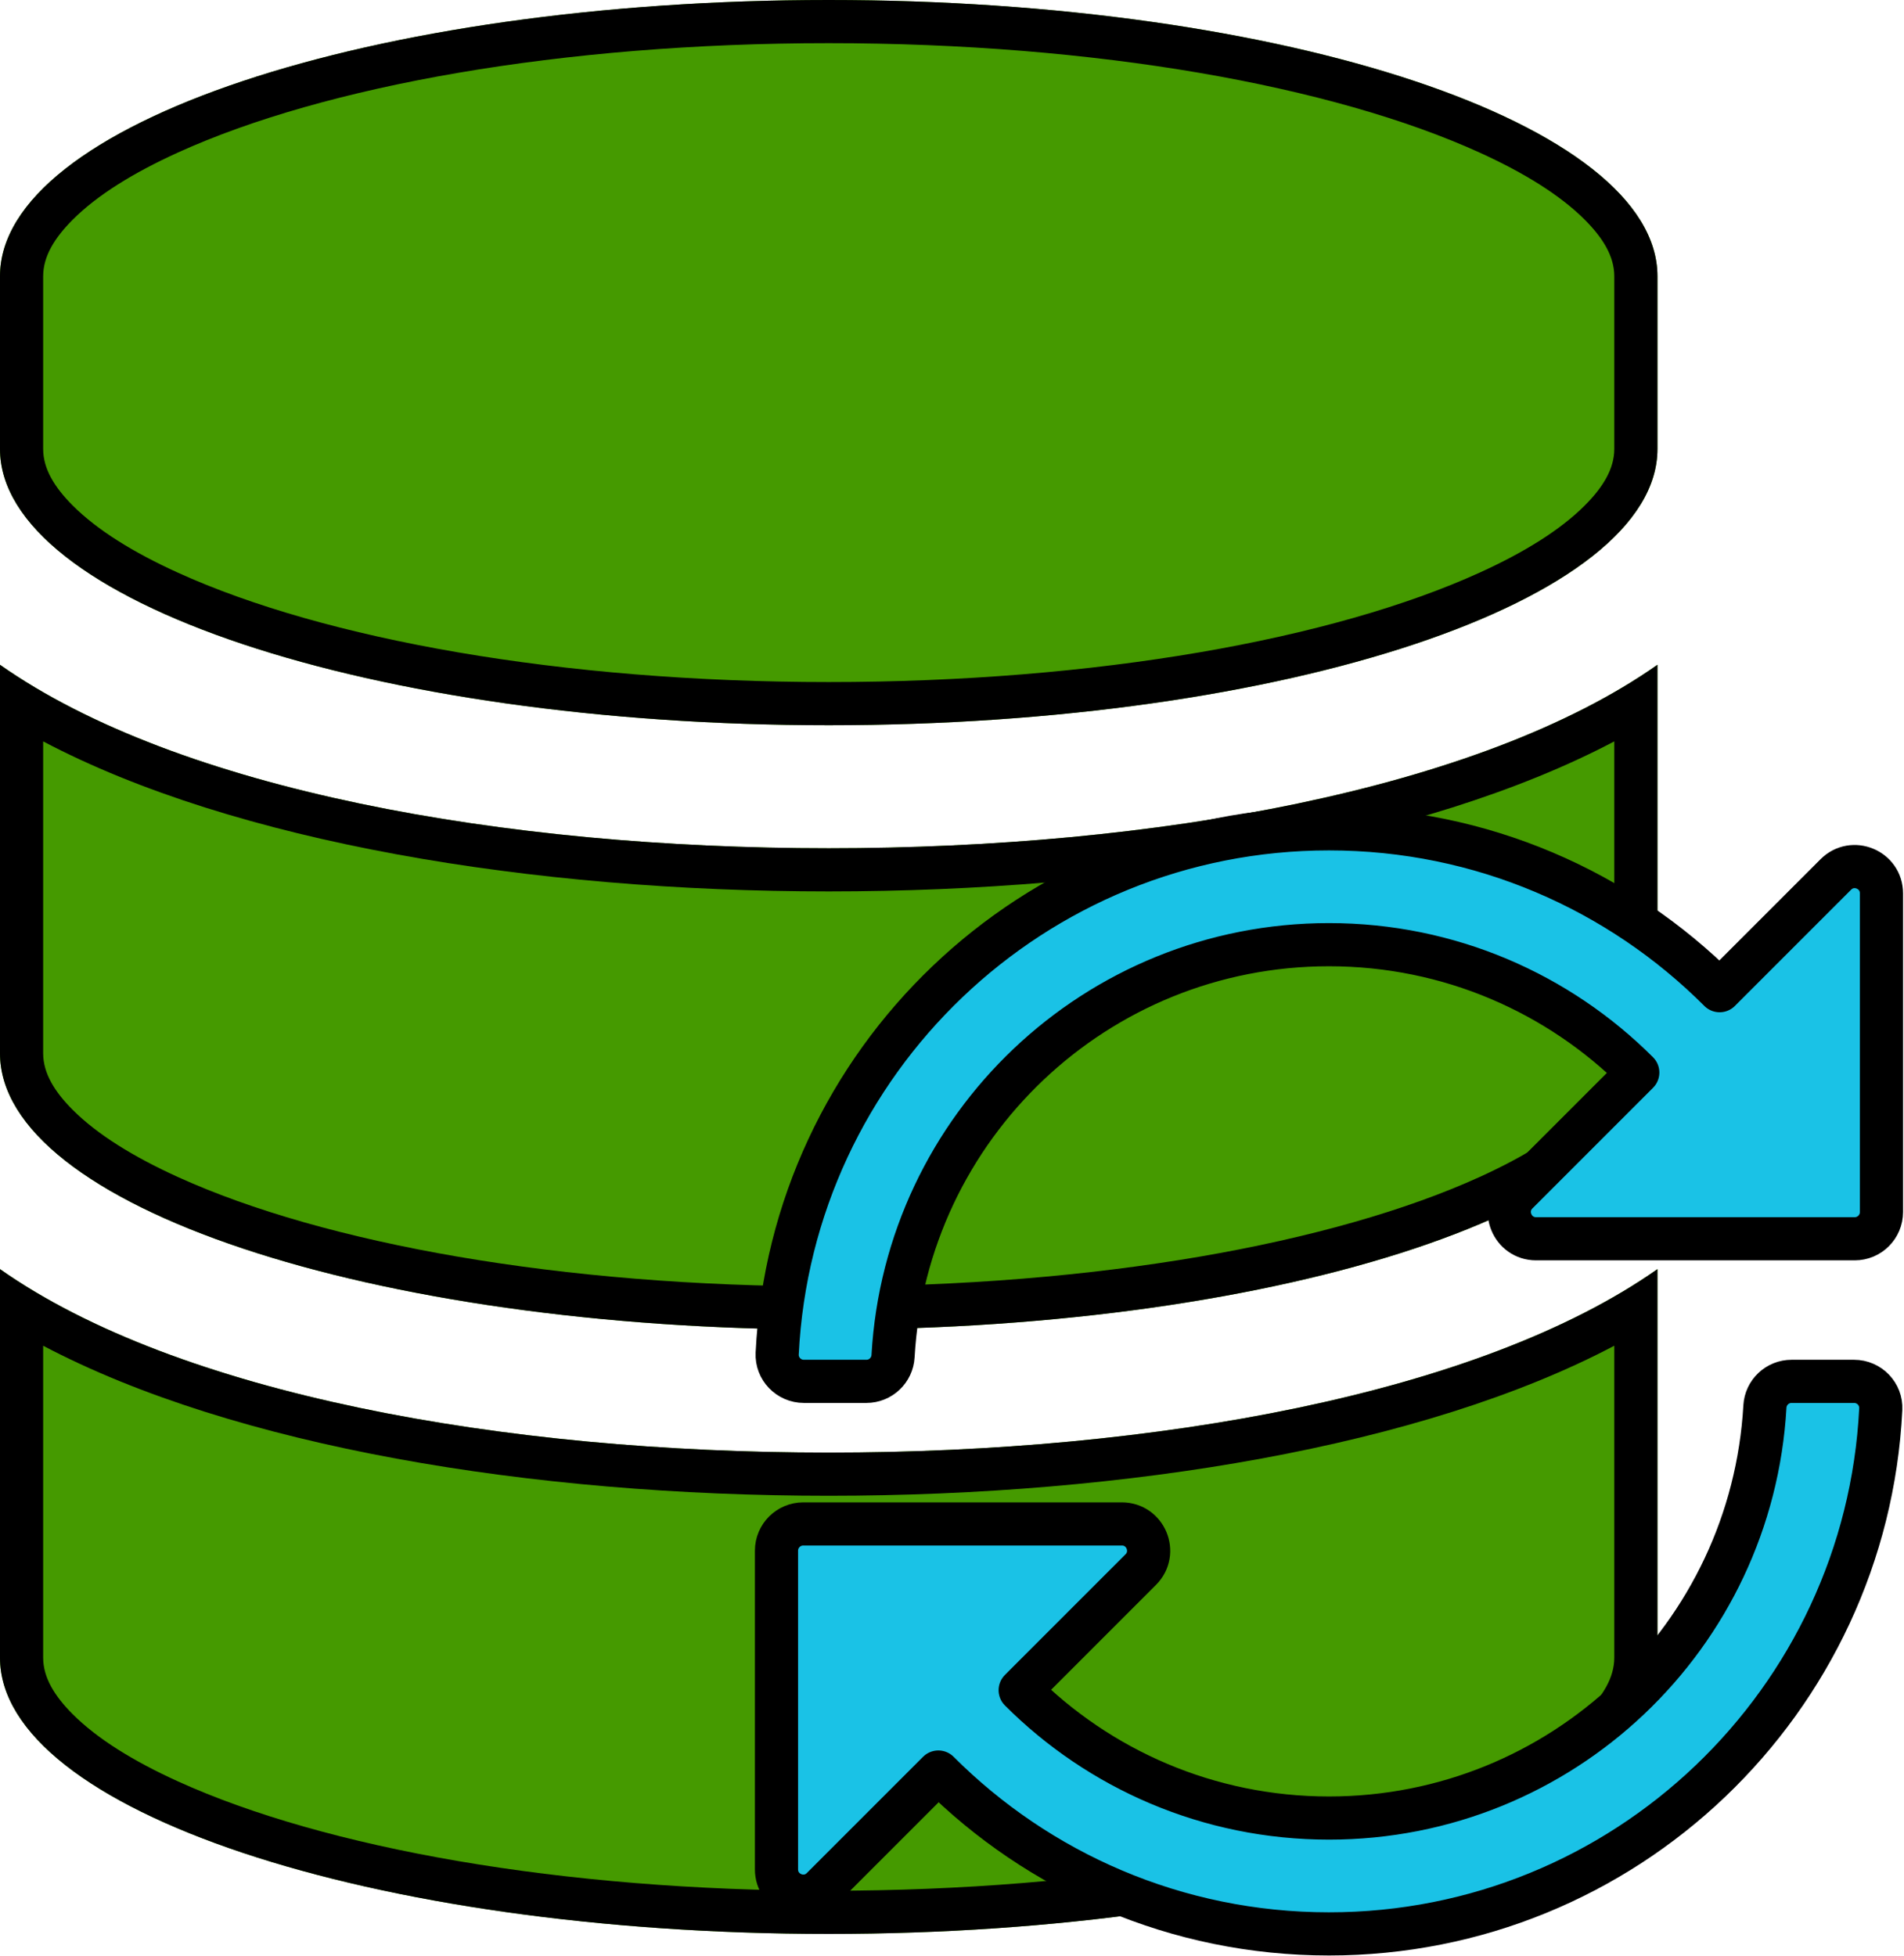
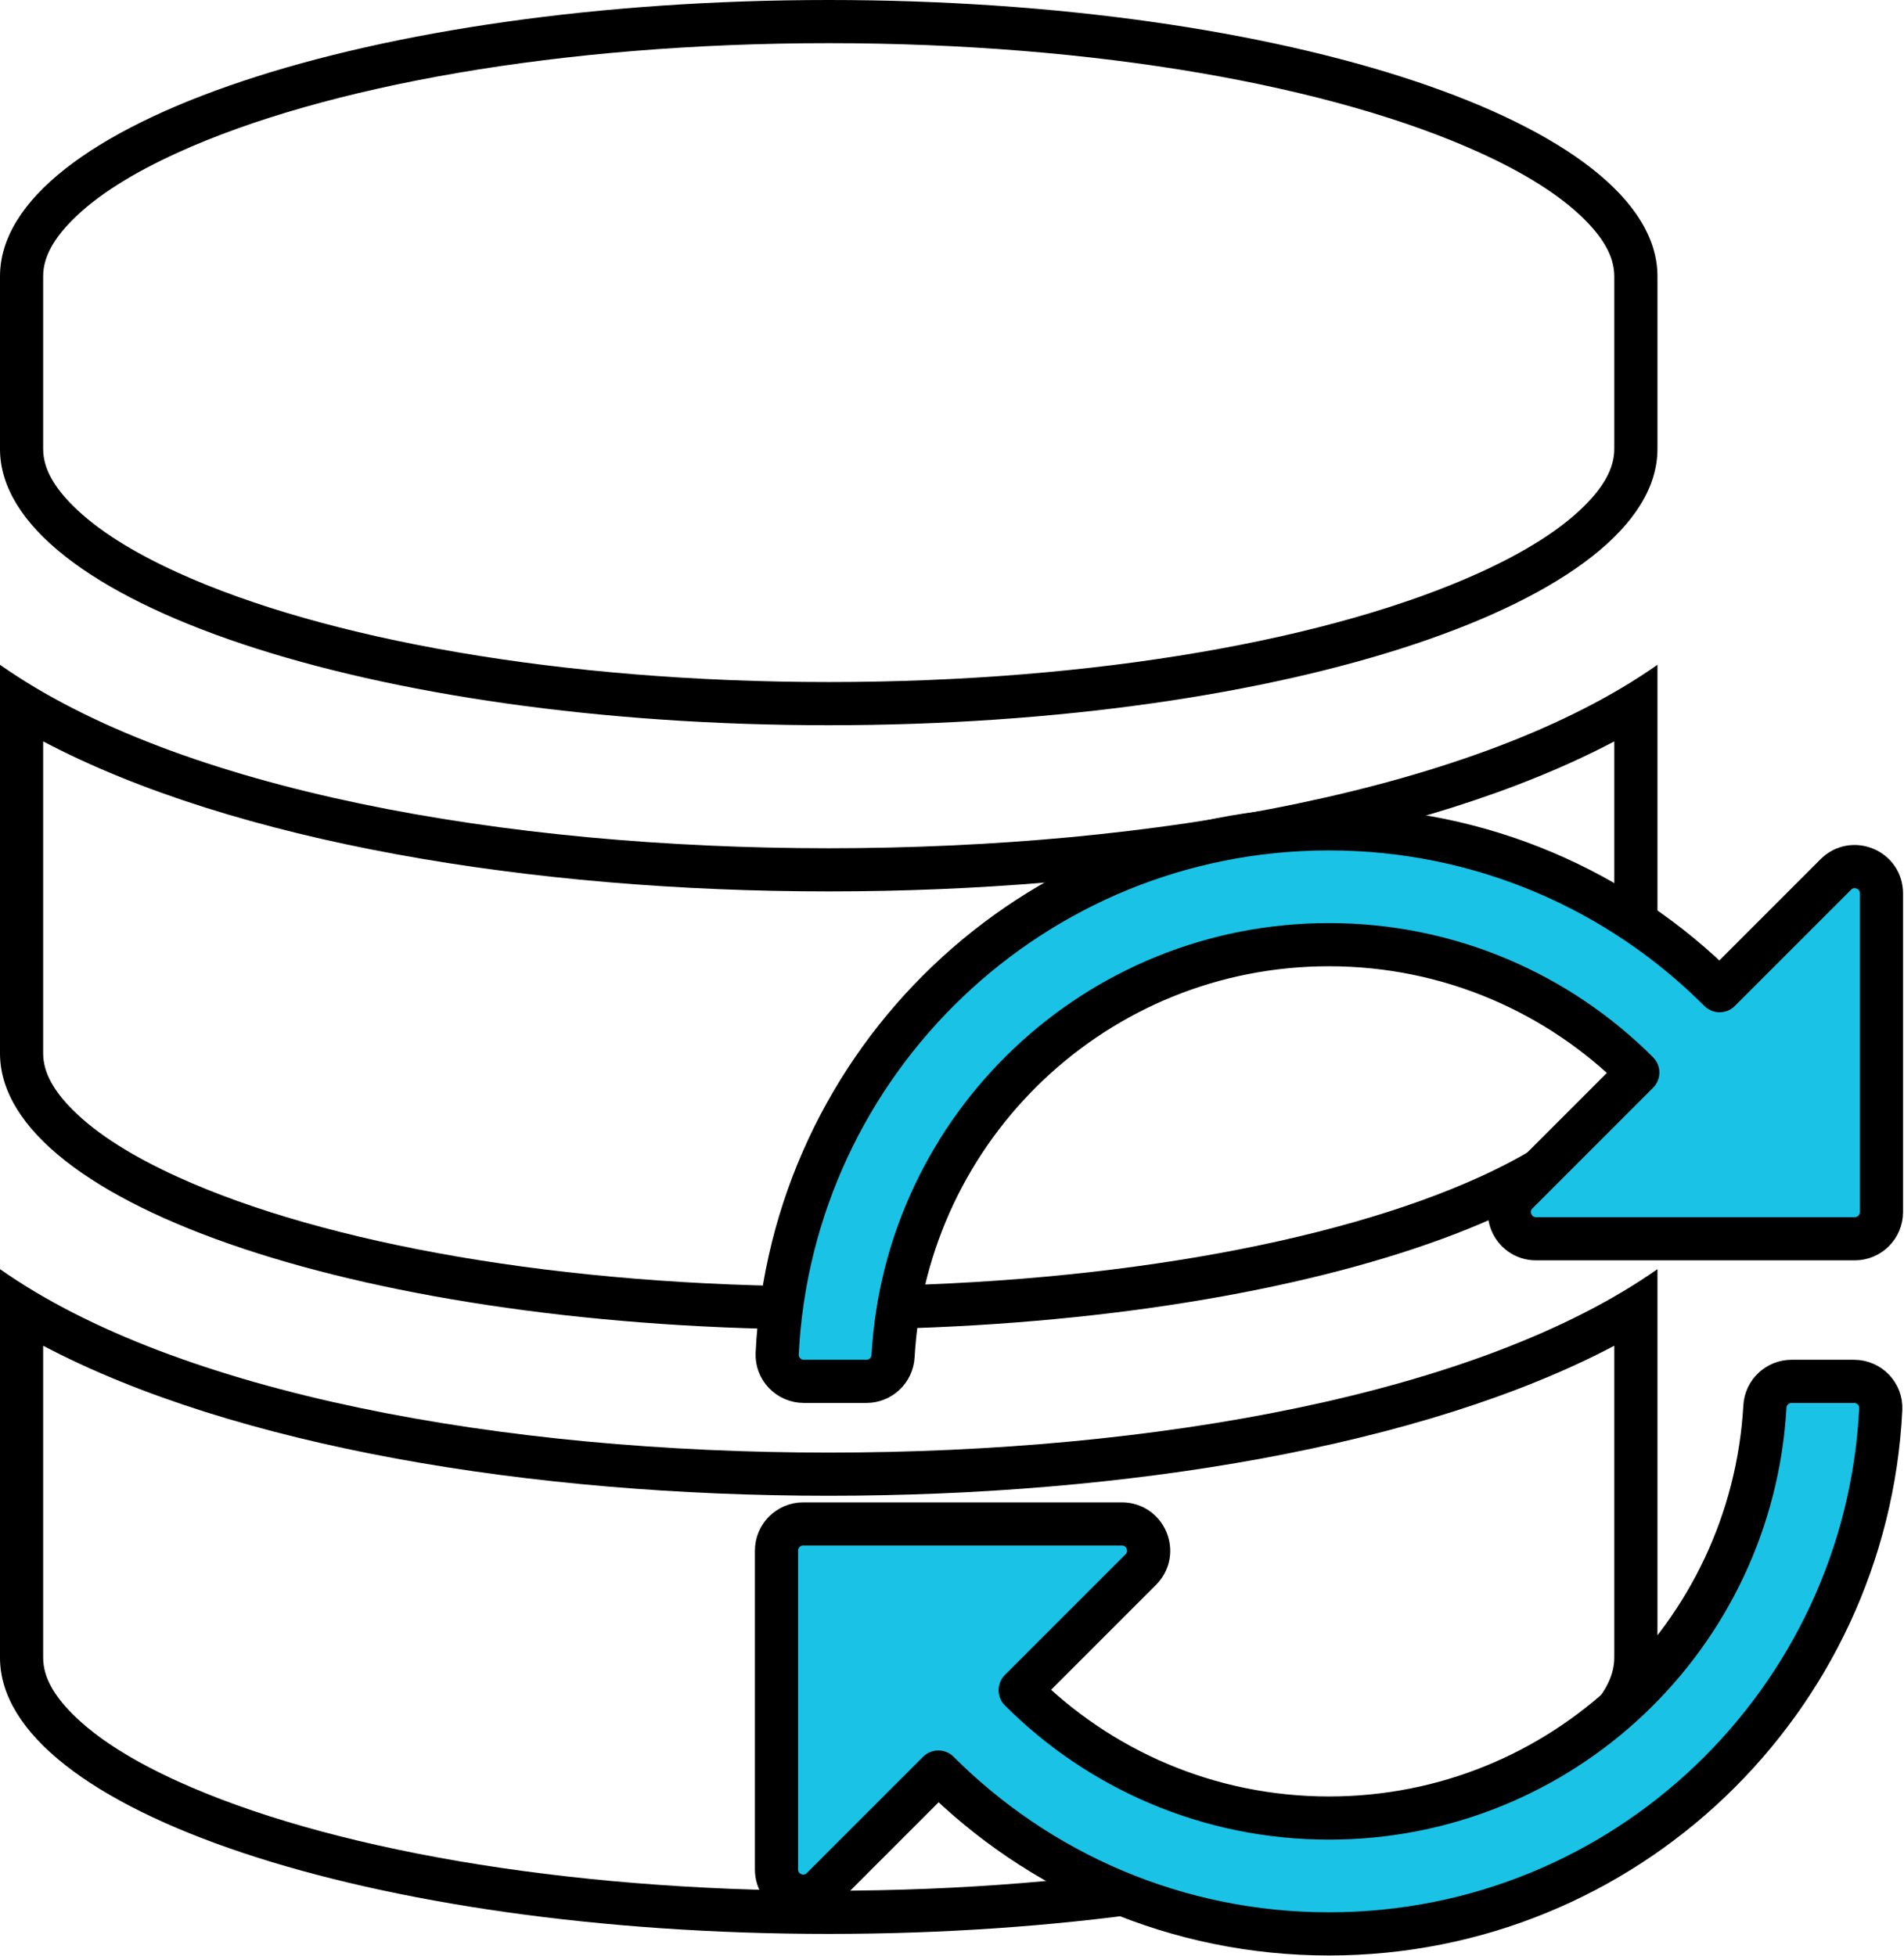
<svg xmlns="http://www.w3.org/2000/svg" xmlns:ns1="http://www.serif.com/" width="100%" height="100%" viewBox="0 0 1838 1888" version="1.1" xml:space="preserve" style="fill-rule:evenodd;clip-rule:evenodd;stroke-linejoin:round;stroke-miterlimit:2;">
  <g id="Data-driven-Pending" ns1:id="Data-driven Pending">
-     <path d="M1600,266.667l0,166.666c0,146.876 -358.332,266.667 -800,266.667c-441.668,-0 -800,-119.791 -800,-266.667l-0,-166.666c-0,-146.876 358.332,-266.667 800,-266.667c441.668,0 800,119.791 800,266.667Zm0,375l0,374.999c0,146.876 -358.332,266.667 -800,266.667c-441.668,0 -800,-119.791 -800,-266.667l-0,-374.999c171.875,120.834 486.457,177.085 800,177.085c313.543,0 628.121,-56.251 800,-177.085Zm0,583.333l0,374.999c0,146.877 -358.332,266.668 -800,266.668c-441.668,-0 -800,-119.791 -800,-266.668l-0,-374.999c171.875,120.834 486.457,177.085 800,177.085c313.543,0 628.121,-56.251 800,-177.085Z" style="fill:#459a00;fill-rule:nonzero;" />
    <path d="M1600,266.667l0,166.666c0,146.876 -358.332,266.667 -800,266.667c-441.668,-0 -800,-119.791 -800,-266.667l-0,-166.666c-0,-146.876 358.332,-266.667 800,-266.667c441.668,0 800,119.791 800,266.667Zm-41.667,0c0,-19.383 -11.132,-37.207 -28.596,-54.671c-23.558,-23.558 -58.188,-45.069 -101.388,-64.718c-141.679,-64.442 -370.484,-105.611 -628.349,-105.611c-257.865,-0 -486.67,41.169 -628.349,105.611c-43.2,19.649 -77.83,41.16 -101.388,64.718c-17.464,17.464 -28.596,35.288 -28.596,54.671l-0,166.666c-0,19.383 11.132,37.207 28.596,54.671c23.558,23.558 58.188,45.069 101.388,64.718c141.679,64.442 370.484,105.611 628.349,105.611c257.865,0 486.67,-41.169 628.349,-105.611c43.2,-19.649 77.83,-41.16 101.388,-64.718c17.464,-17.464 28.596,-35.288 28.596,-54.671l0,-166.666Zm41.667,375l0,374.999c0,146.876 -358.332,266.667 -800,266.667c-441.668,0 -800,-119.791 -800,-266.667l-0,-374.999c171.875,120.834 486.457,177.085 800,177.085c313.543,0 628.121,-56.251 800,-177.085Zm-41.667,73.935c-184.838,97.532 -471.815,144.817 -758.333,144.817c-286.517,-0 -573.497,-47.285 -758.333,-144.817l-0,301.064c-0,19.383 11.132,37.207 28.596,54.671c23.558,23.559 58.188,45.069 101.388,64.719c141.679,64.441 370.484,105.611 628.349,105.611c257.865,-0 486.67,-41.17 628.349,-105.611c43.2,-19.65 77.83,-41.16 101.388,-64.719c17.464,-17.464 28.596,-35.288 28.596,-54.671l0,-301.064Zm41.667,509.398l0,374.999c0,146.877 -358.332,266.668 -800,266.668c-441.668,-0 -800,-119.791 -800,-266.668l-0,-374.999c171.875,120.834 486.457,177.085 800,177.085c313.543,0 628.121,-56.251 800,-177.085Zm-41.667,73.935c-184.838,97.532 -471.815,144.817 -758.333,144.817c-286.517,0 -573.497,-47.285 -758.333,-144.816l-0,301.063c-0,19.383 11.132,37.208 28.596,54.672c23.558,23.558 58.188,45.069 101.388,64.718c141.679,64.442 370.484,105.611 628.349,105.611c257.865,-0 486.67,-41.169 628.349,-105.611c43.2,-19.649 77.83,-41.16 101.388,-64.718c17.464,-17.464 28.596,-35.289 28.596,-54.672l0,-301.064Z" />
    <path d="M1772.19,844.054l-112.183,112.183c-96.505,-96.523 -229.817,-156.237 -377.096,-156.237c-285.532,0 -518.658,224.383 -532.667,506.437c-0.729,14.662 11.107,26.896 25.787,26.896l60.312,0c13.662,0 24.974,-10.649 25.748,-24.288c12.564,-221.628 195.987,-397.217 420.82,-397.217c116.479,-0 221.843,47.146 298.094,123.411l-116.404,116.406c-16.258,16.258 -4.744,44.054 18.247,44.054l307.589,-0c14.252,-0 25.807,-11.555 25.807,-25.807l-0,-307.589c-0,-22.991 -27.798,-34.505 -44.054,-18.249Zm17.6,489.279l-60.312,0c-13.662,0 -24.974,10.65 -25.748,24.289c-12.564,221.627 -195.987,397.217 -420.819,397.217c-116.48,-0 -221.843,-47.147 -298.095,-123.411l116.404,-116.406c16.258,-16.259 4.744,-44.054 -18.247,-44.054l-307.589,-0c-14.252,-0 -25.807,11.555 -25.807,25.806l0,307.589c0,22.992 27.798,34.506 44.054,18.248l112.183,-112.181c96.505,96.523 229.819,156.237 377.097,156.237c285.533,-0 518.658,-224.383 532.666,-506.437c0.729,-14.662 -11.107,-26.897 -25.787,-26.897Z" style="fill:#1ac2e6;fill-rule:nonzero;stroke:#000;stroke-width:41.67px;" />
  </g>
</svg>